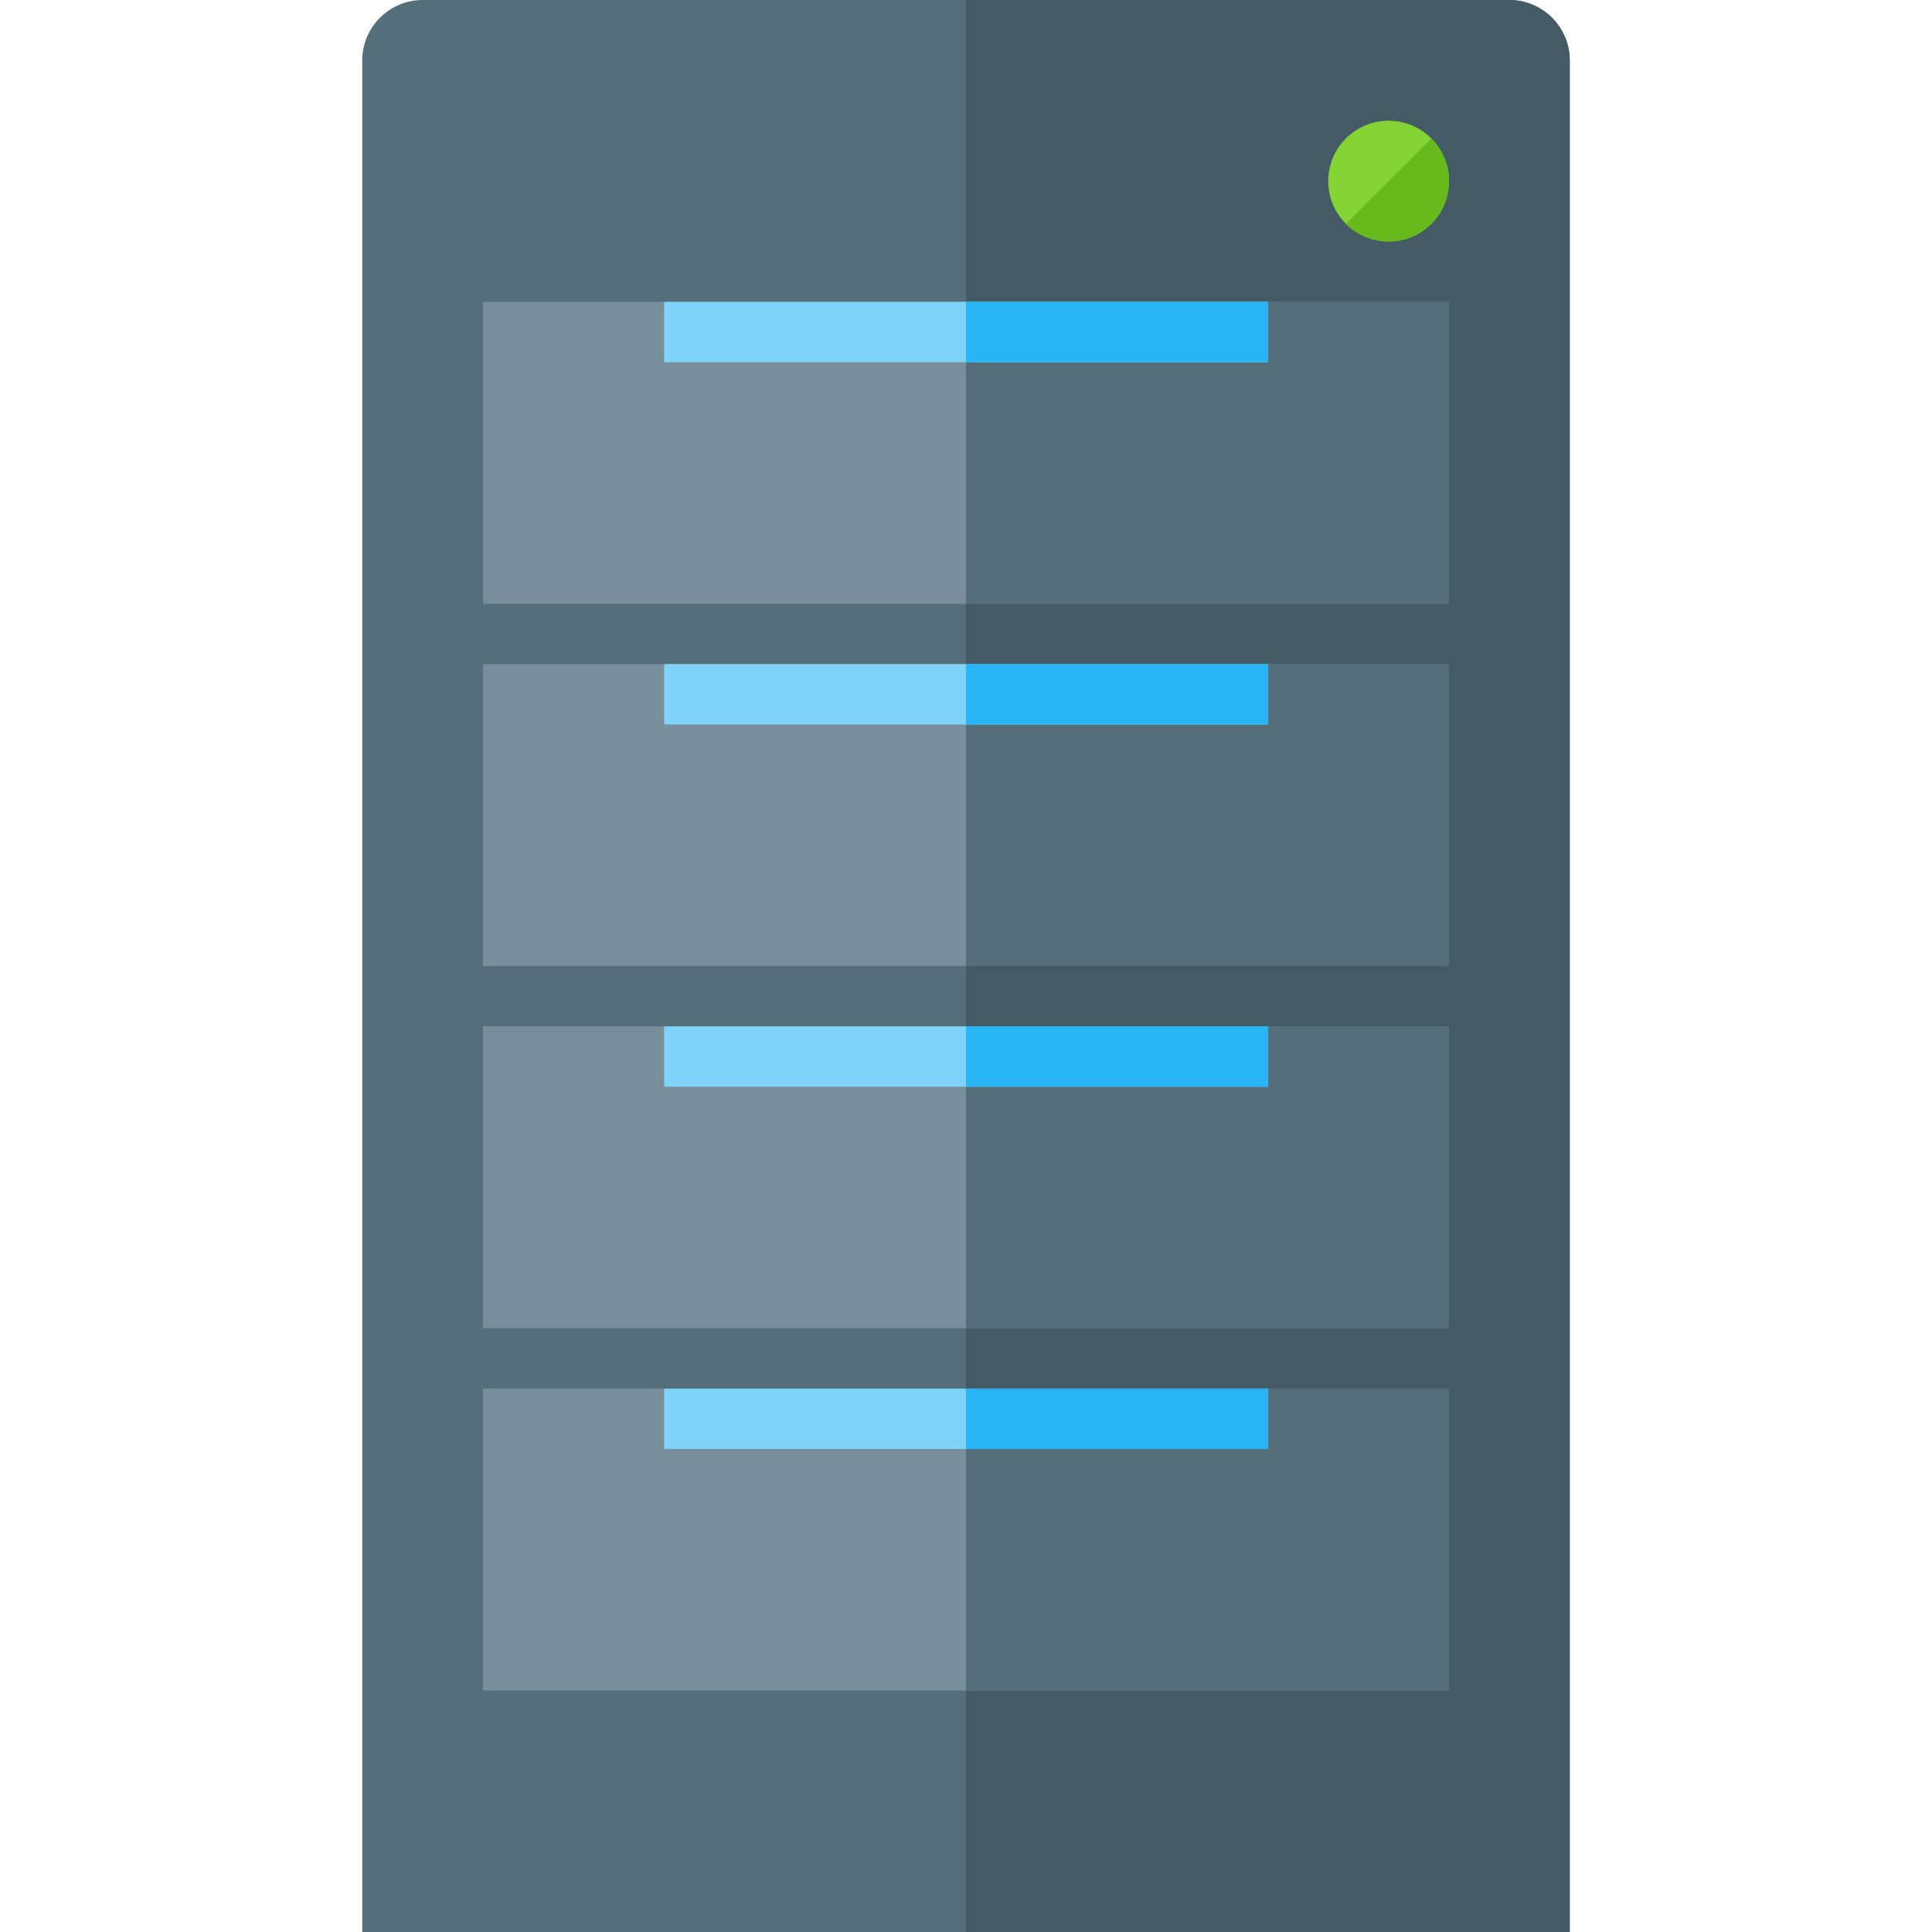
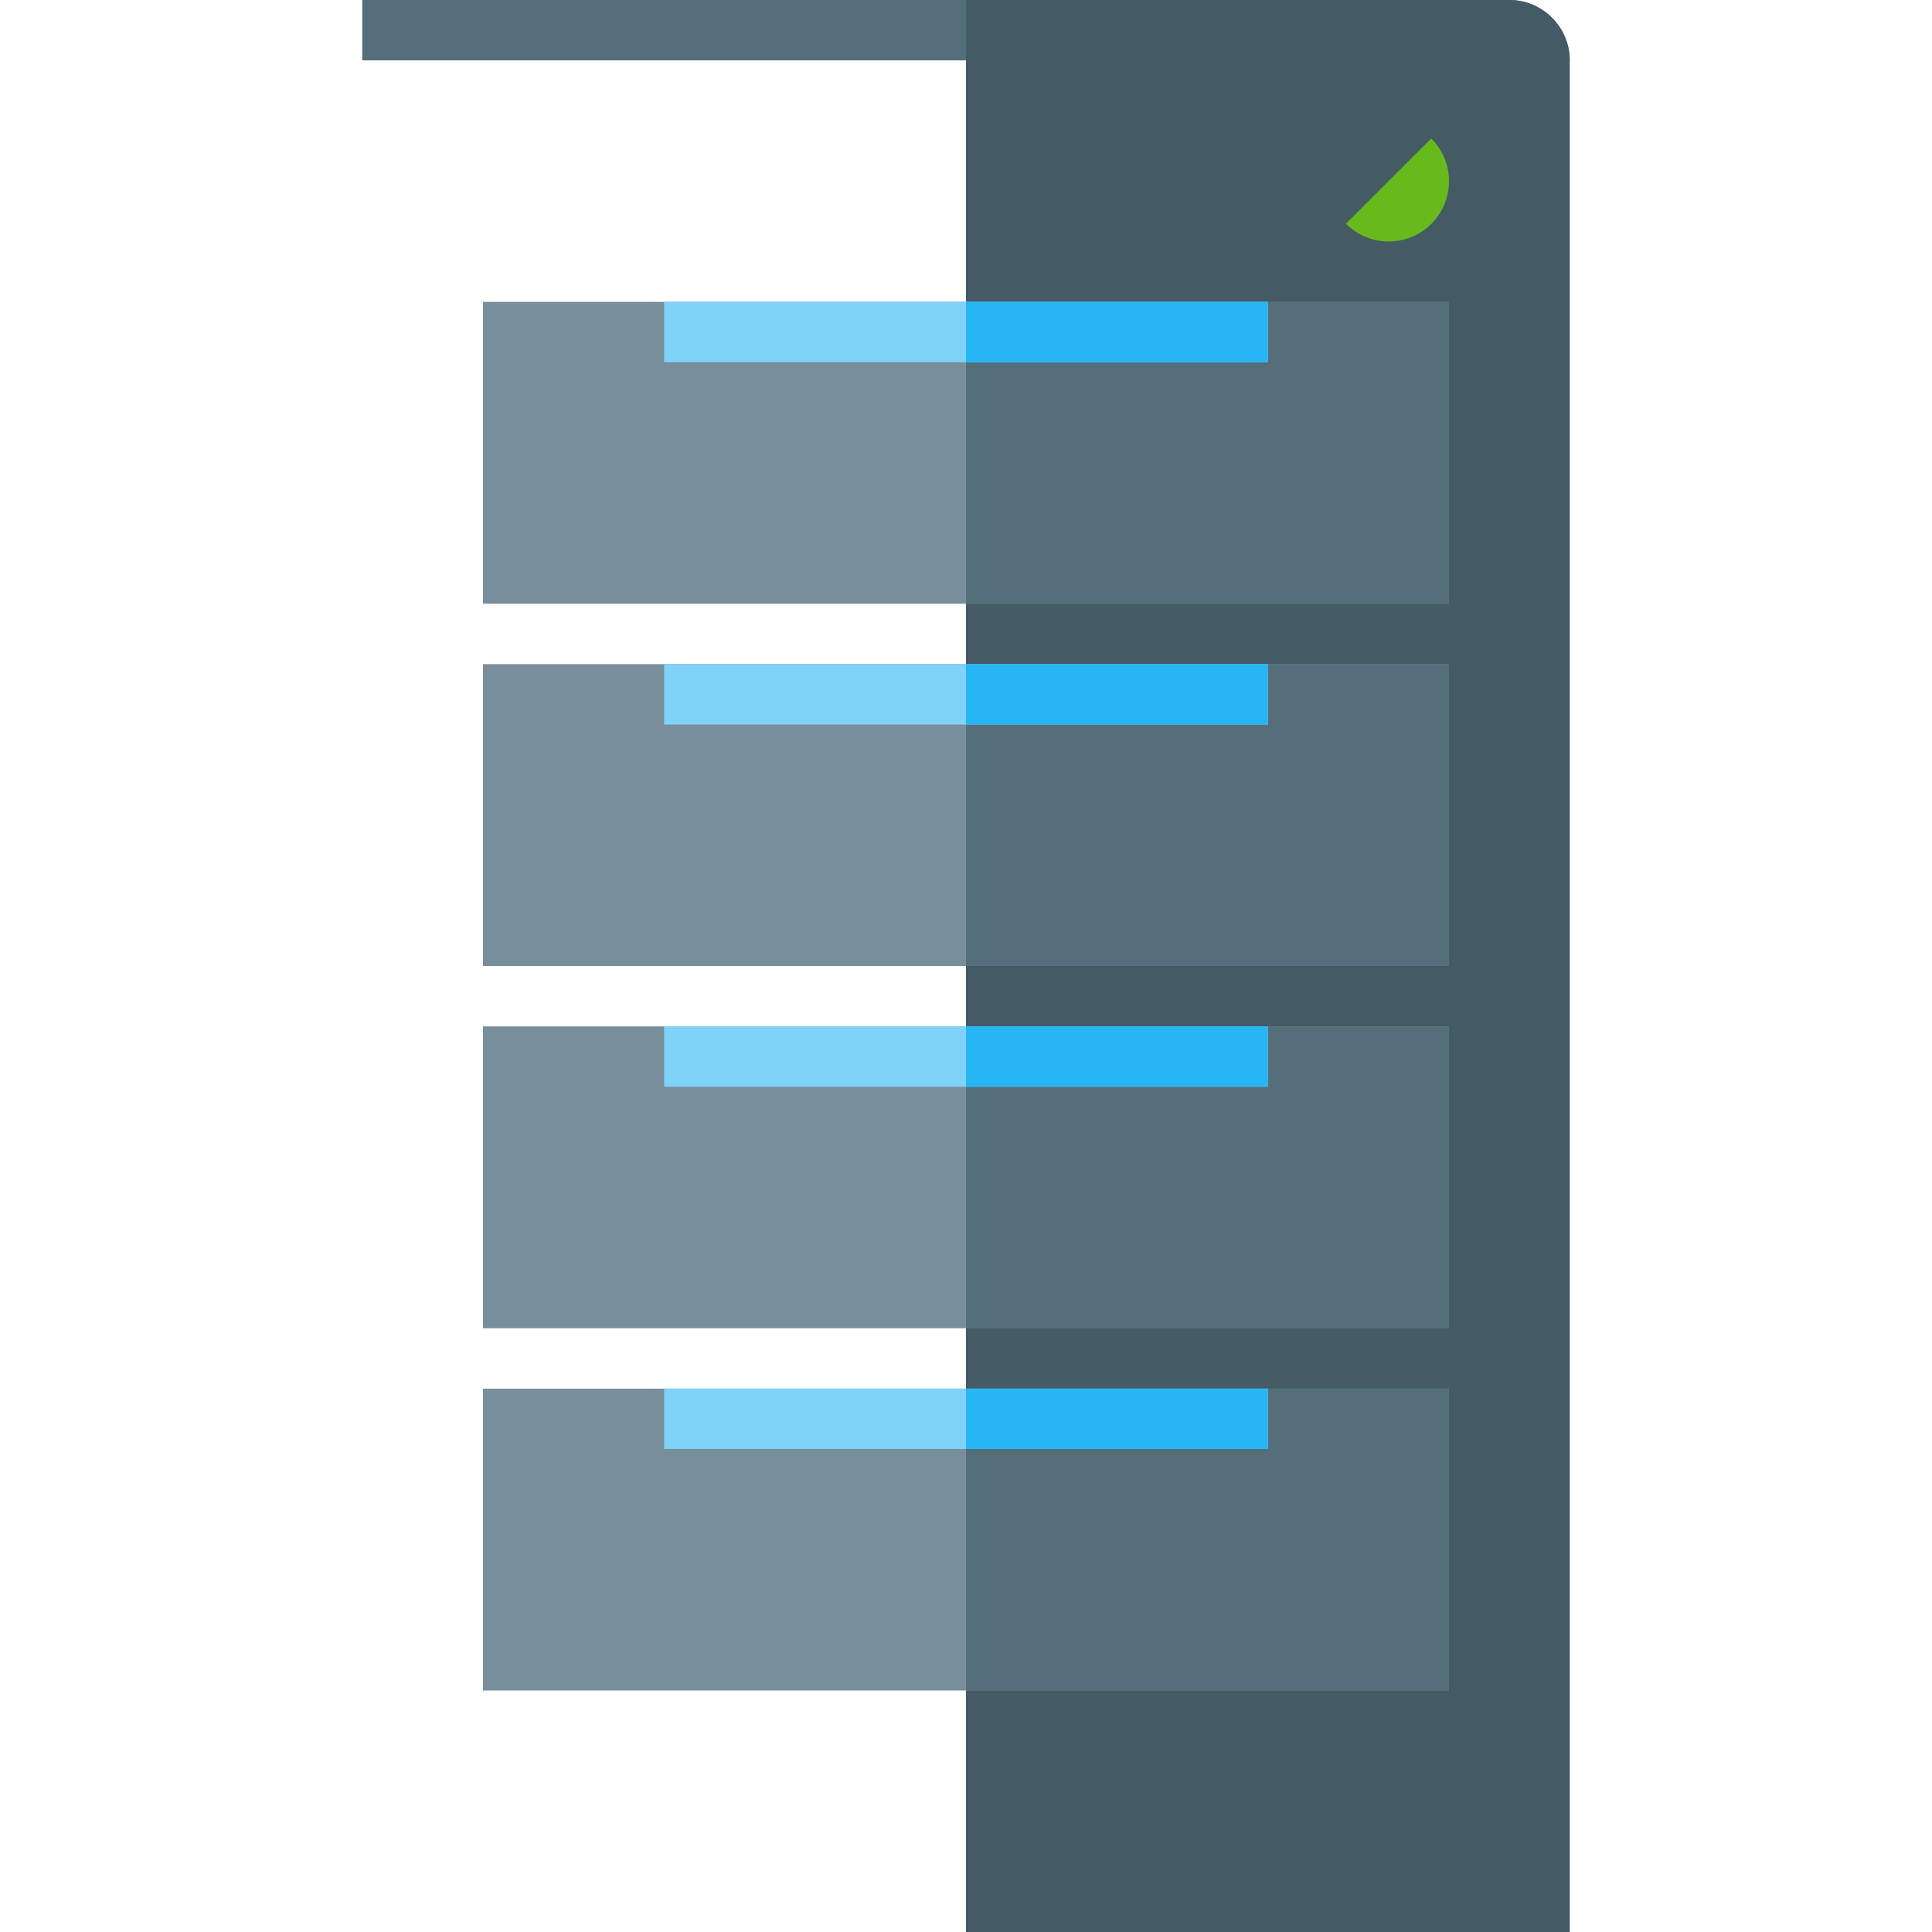
<svg xmlns="http://www.w3.org/2000/svg" version="1.1" viewBox="0 0 512 512">
  <g>
-     <path d="M112,0l288,0c8.8,0 16,7.2 16,16l0,496l-320,0l0,-496c0,-8.8 7.2,-16 16,-16z" fill="#546e7a" />
+     <path d="M112,0l288,0c8.8,0 16,7.2 16,16l-320,0l0,-496c0,-8.8 7.2,-16 16,-16z" fill="#546e7a" />
    <path d="M256,0l144,0c8.8,0 16,7.2 16,16l0,496l-160,0z" fill="#445a64" />
    <path d="M128,80l256,0l0,80l-256,0z M128,176l256,0l0,80l-256,0z M128,272l256,0l0,80l-256,0z M128,368l256,0l0,80l-256,0z" fill="#788f9b" />
    <path d="M256,80l128,0l0,80l-128,0z M256,176l128,0l0,80l-128,0z M256,272l128,0l0,80l-128,0z M256,368l128,0l0,80l-128,0z" fill="#546e7a" />
    <path d="M176,80l160,0l0,16l-160,0z M176,176l160,0l0,16l-160,0z M176,272l160,0l0,16l-160,0z M176,368l160,0l0,16l-160,0z" fill="#7fd3f9" />
    <path d="M256,80l80,0l0,16l-80,0z M256,176l80,0l0,16l-80,0z M256,272l80,0l0,16l-80,0z M256,368l80,0l0,16l-80,0z" fill="#28b5f5" />
-     <path d="M368,32c8.85,0 16,7.15 16,16c0,8.85 -7.15,16 -16,16c-8.85,0 -16,-7.15 -16,-16c0,-8.85 7.15,-16 16,-16z" fill="#85d435" />
    <path d="M379.3,36.7c2.9,2.9 4.7,6.9 4.7,11.3c0,8.85 -7.15,16 -16,16c-4.4,0 -8.4,-1.8 -11.3,-4.7z" fill="#68ba1c" />
  </g>
</svg>